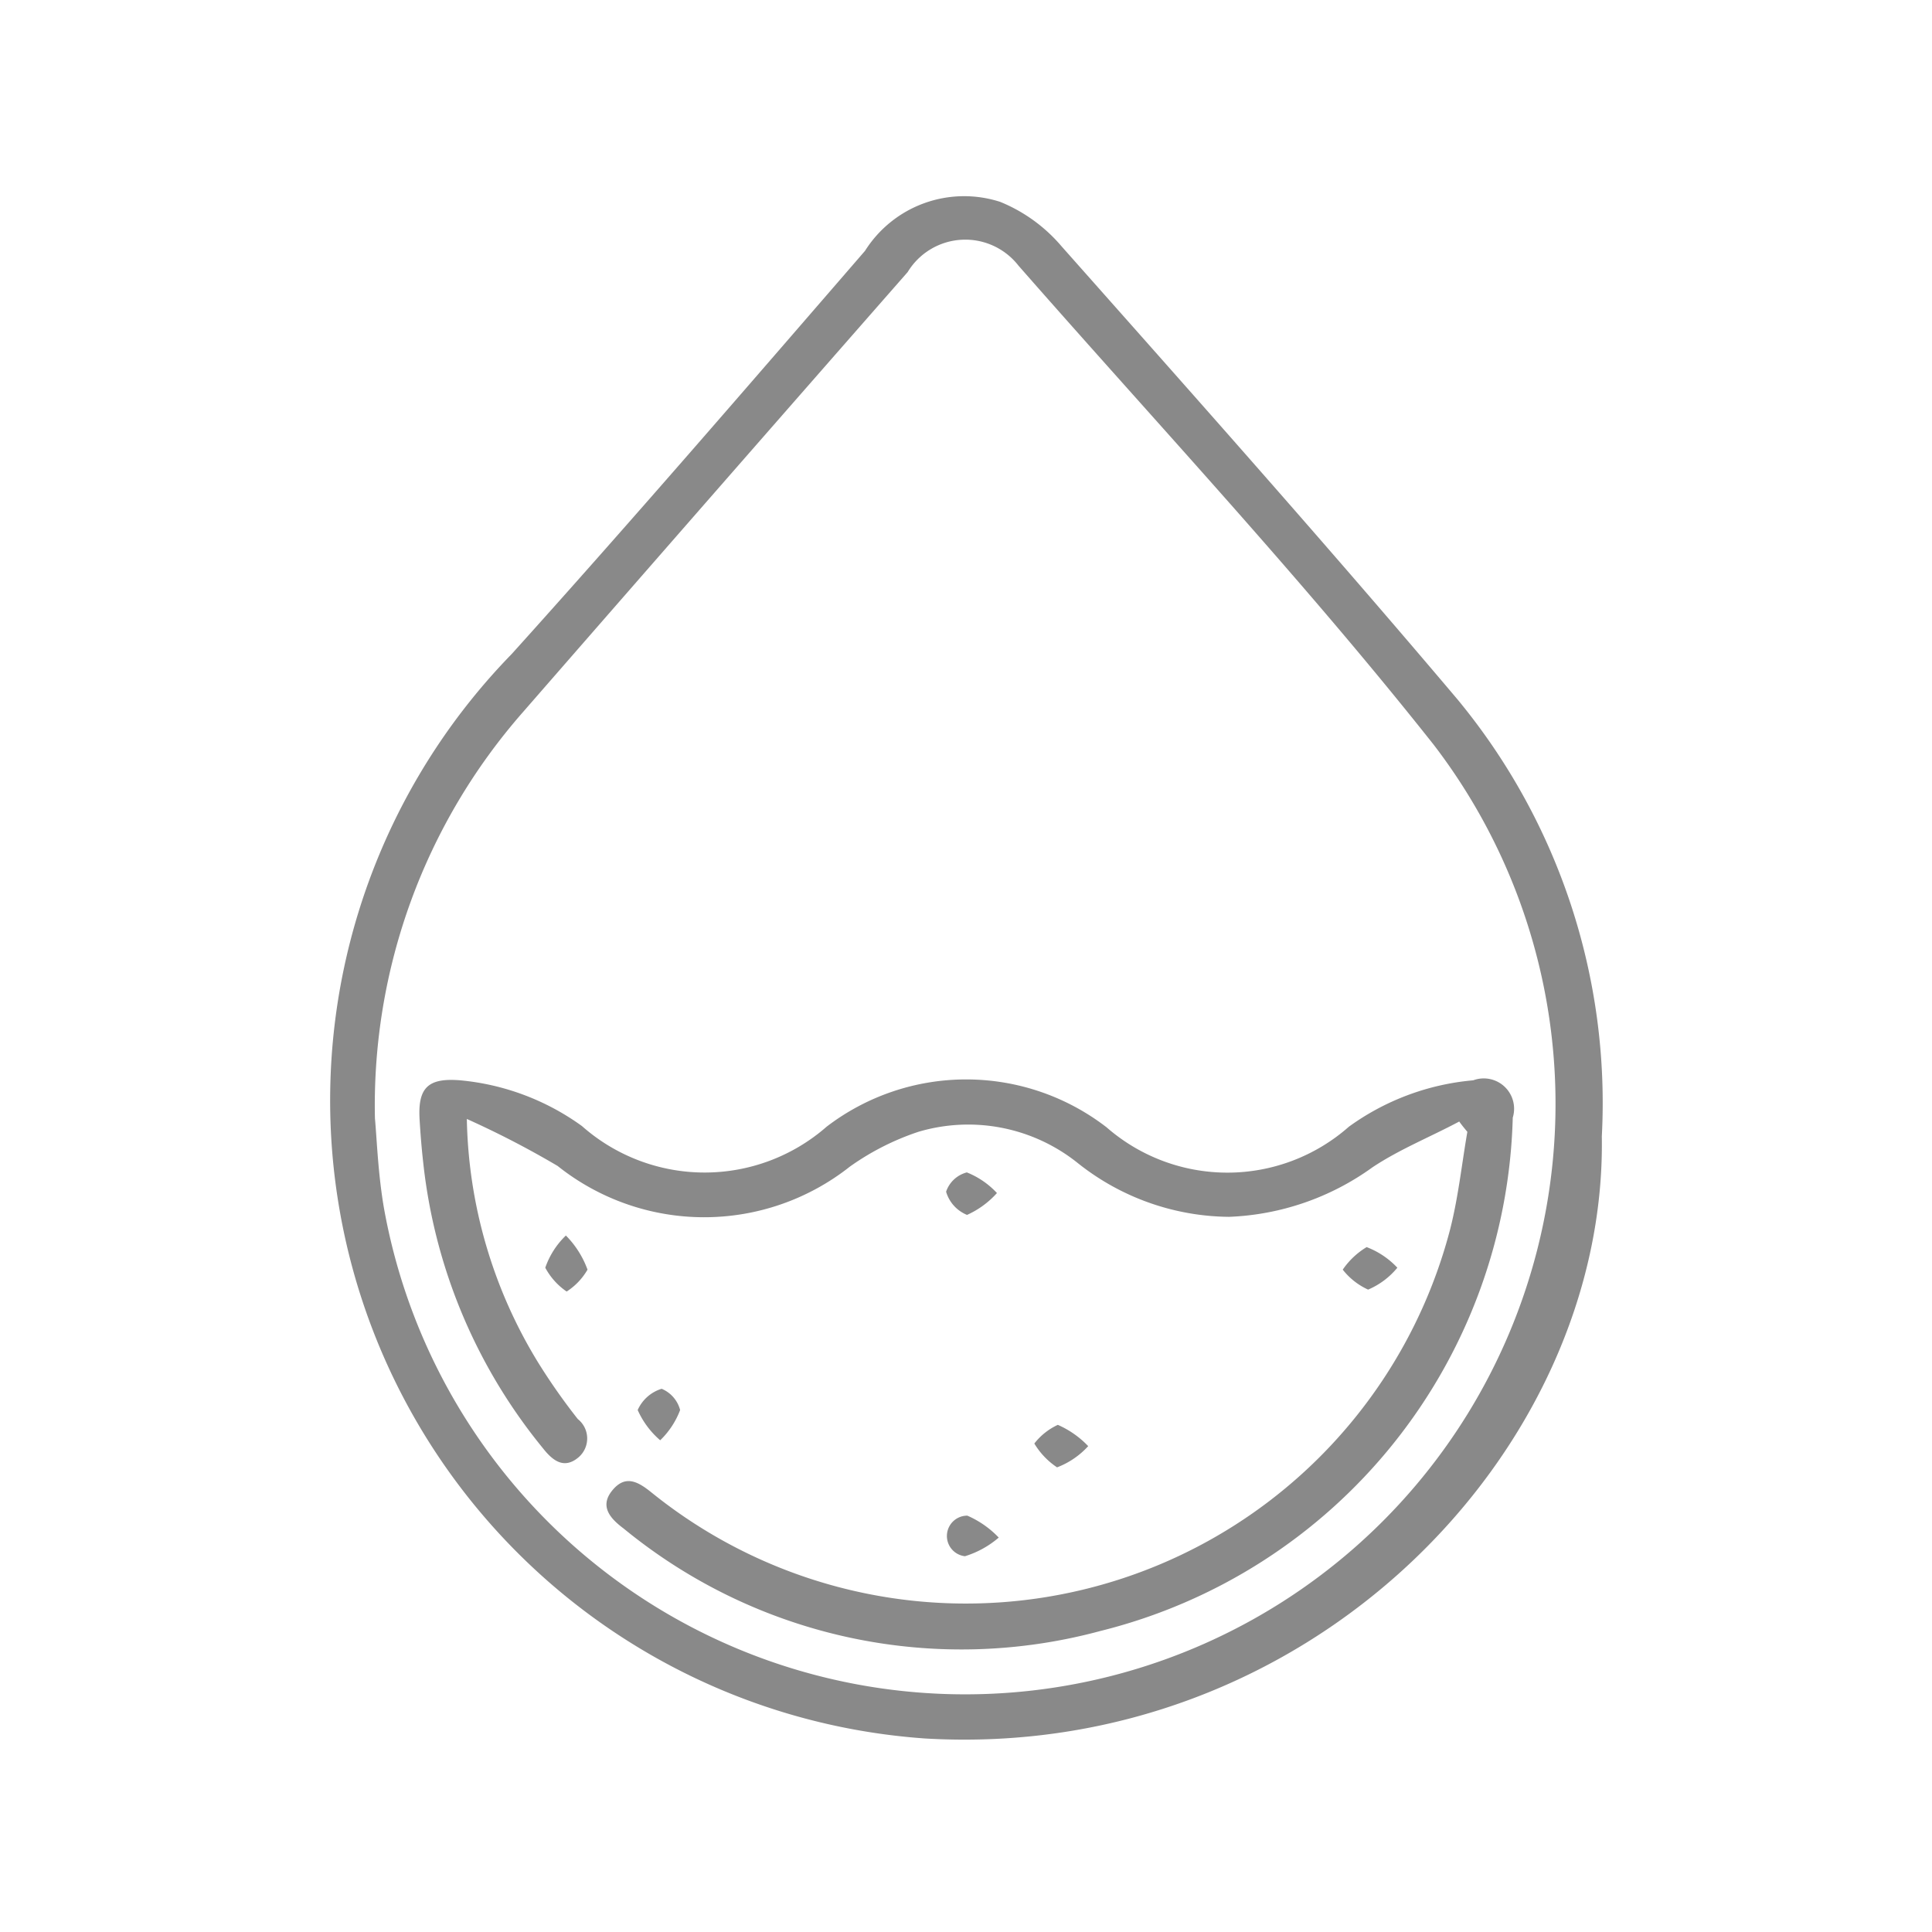
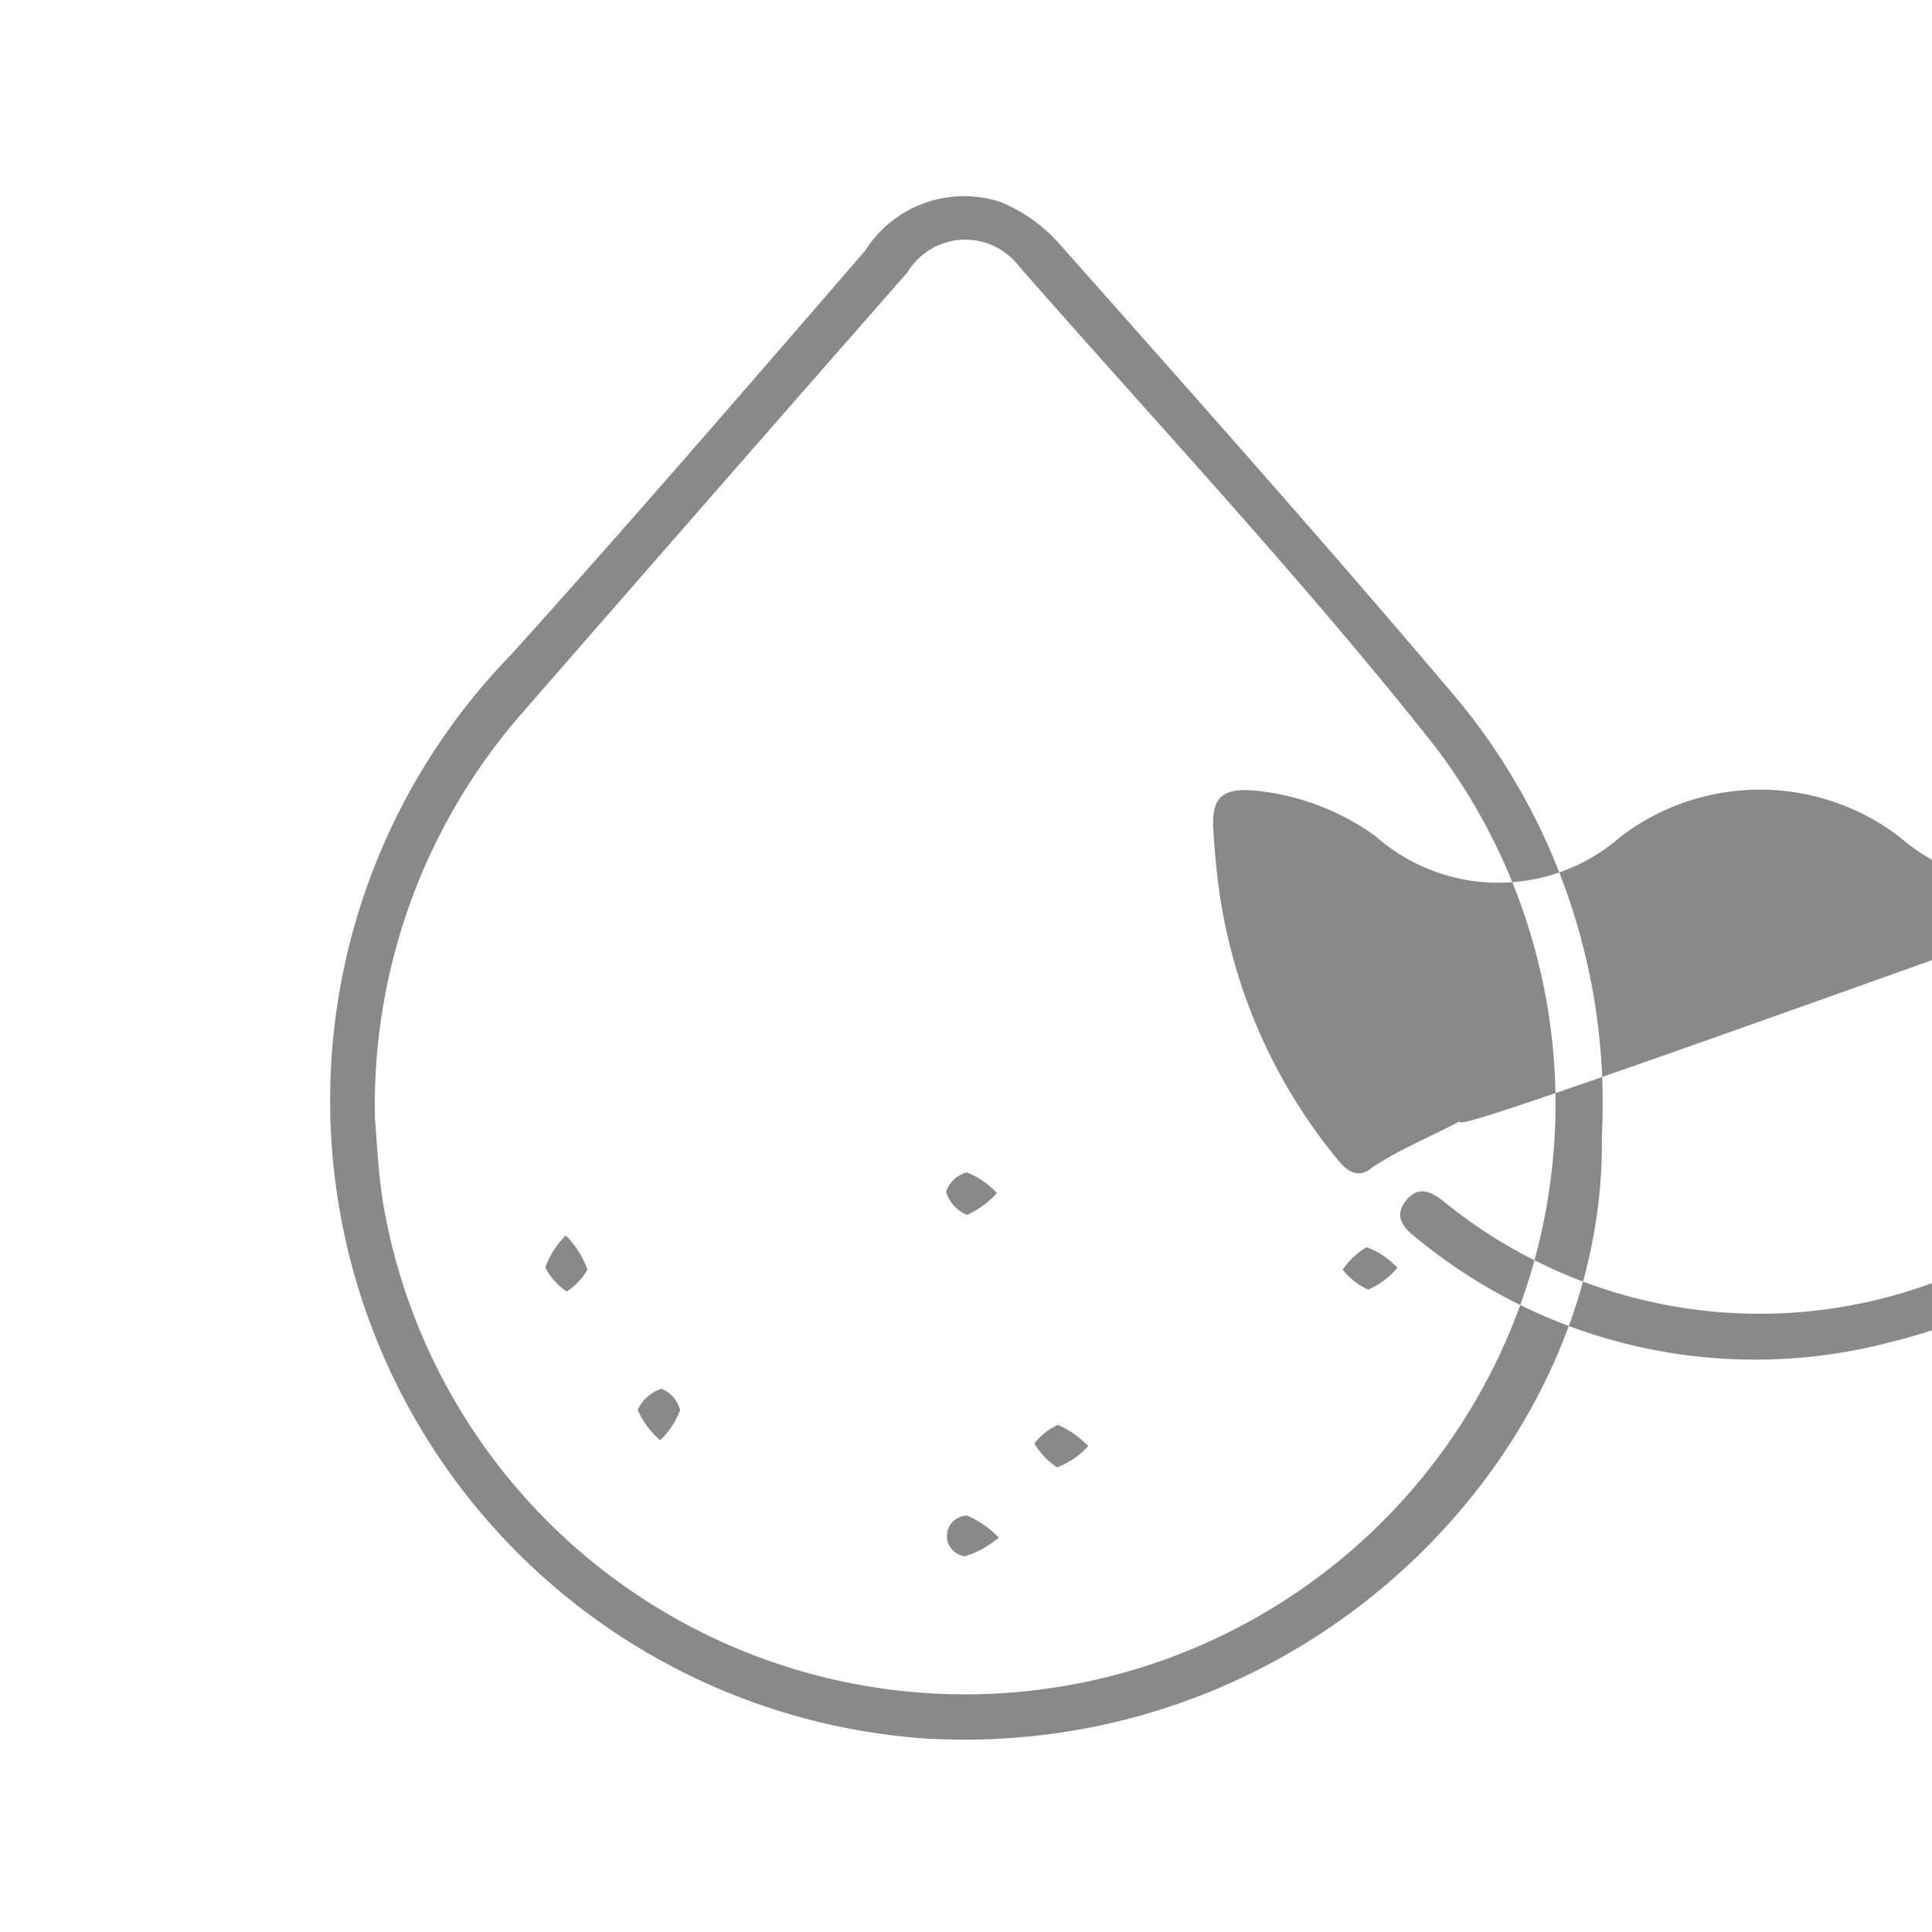
<svg xmlns="http://www.w3.org/2000/svg" width="30" height="30" viewBox="0 0 30 30">
  <defs>
    <style>
      .cls-1 {
        fill: #898989;
        fill-rule: evenodd;
      }
    </style>
  </defs>
-   <path id="形状_4" data-name="形状 4" class="cls-1" d="M277.639,1888.47c0.079,4.88-4.535,9.7-10.51,9.35a9.932,9.932,0,0,1-6.417-16.84c1.857-2.06,3.668-4.16,5.486-6.26a1.82,1.82,0,0,1,2.1-.76,2.476,2.476,0,0,1,.952.69c2.066,2.33,4.14,4.66,6.152,7.04A9.834,9.834,0,0,1,277.639,1888.47Zm-19.051-.28c0.029,0.31.047,0.86,0.141,1.4a9.168,9.168,0,1,0,16.3-7.2c-2.034-2.57-4.283-4.97-6.448-7.44a1.047,1.047,0,0,0-1.721.1q-3,3.42-5.98,6.84A9.256,9.256,0,0,0,258.588,1888.19Zm16.837,0.05c-0.45.24-.925,0.43-1.346,0.71a4.069,4.069,0,0,1-2.229.77,3.819,3.819,0,0,1-2.342-.83,2.719,2.719,0,0,0-2.482-.49,4.022,4.022,0,0,0-1.063.54,3.649,3.649,0,0,1-4.538-.01,14.362,14.362,0,0,0-1.41-.73,7.492,7.492,0,0,0,1.112,3.79,9.589,9.589,0,0,0,.611.87,0.385,0.385,0,0,1,.016.59c-0.231.2-.411,0.05-0.56-0.14a8.416,8.416,0,0,1-1.857-4.44c-0.025-.22-0.043-0.45-0.056-0.67-0.027-.49.136-0.64,0.631-0.6a3.826,3.826,0,0,1,1.89.71,2.876,2.876,0,0,0,3.8.01,3.567,3.567,0,0,1,4.347.01,2.852,2.852,0,0,0,3.763-.01,3.865,3.865,0,0,1,1.93-.72,0.471,0.471,0,0,1,.614.58,8.44,8.44,0,0,1-6.4,7.97,8.264,8.264,0,0,1-7.406-1.59c-0.2-.15-0.381-0.34-0.178-0.59s0.4-.14.61,0.03a7.771,7.771,0,0,0,12.4-4.08c0.128-.5.181-1.01,0.269-1.52C275.51,1888.35,275.467,1888.3,275.425,1888.24Zm-13.872,1.77a1.463,1.463,0,0,1,.336.53,1,1,0,0,1-.324.34,1.045,1.045,0,0,1-.332-0.37A1.268,1.268,0,0,1,261.553,1890.01Zm12.911,0.5a1.189,1.189,0,0,1-.454.34,1.058,1.058,0,0,1-.394-0.31,1.2,1.2,0,0,1,.371-0.35A1.273,1.273,0,0,1,274.464,1890.51Zm-4.8,2.77a1.259,1.259,0,0,1-.484.33,1.165,1.165,0,0,1-.353-0.37,0.984,0.984,0,0,1,.365-0.29A1.457,1.457,0,0,1,269.663,1893.28Zm-6.646-.09a1.334,1.334,0,0,1-.35-0.47,0.6,0.6,0,0,1,.372-0.33,0.492,0.492,0,0,1,.287.33A1.283,1.283,0,0,1,263.017,1893.19Zm5.229-3.84a1.383,1.383,0,0,1-.465.34,0.558,0.558,0,0,1-.325-0.36,0.462,0.462,0,0,1,.322-0.3A1.286,1.286,0,0,1,268.246,1889.35Zm0.028,5.35a1.468,1.468,0,0,1-.525.29,0.316,0.316,0,0,1,.037-0.63A1.5,1.5,0,0,1,268.274,1894.7Z" transform="translate(-252.766 -1870.825)" />
+   <path id="形状_4" data-name="形状 4" class="cls-1" d="M277.639,1888.47c0.079,4.88-4.535,9.7-10.51,9.35a9.932,9.932,0,0,1-6.417-16.84c1.857-2.06,3.668-4.16,5.486-6.26a1.82,1.82,0,0,1,2.1-.76,2.476,2.476,0,0,1,.952.69c2.066,2.33,4.14,4.66,6.152,7.04A9.834,9.834,0,0,1,277.639,1888.47Zm-19.051-.28c0.029,0.31.047,0.86,0.141,1.4a9.168,9.168,0,1,0,16.3-7.2c-2.034-2.57-4.283-4.97-6.448-7.44a1.047,1.047,0,0,0-1.721.1q-3,3.42-5.98,6.84A9.256,9.256,0,0,0,258.588,1888.19Zm16.837,0.05c-0.45.24-.925,0.43-1.346,0.71c-0.231.2-.411,0.05-0.56-0.14a8.416,8.416,0,0,1-1.857-4.44c-0.025-.22-0.043-0.45-0.056-0.67-0.027-.49.136-0.64,0.631-0.6a3.826,3.826,0,0,1,1.89.71,2.876,2.876,0,0,0,3.8.01,3.567,3.567,0,0,1,4.347.01,2.852,2.852,0,0,0,3.763-.01,3.865,3.865,0,0,1,1.93-.72,0.471,0.471,0,0,1,.614.58,8.44,8.44,0,0,1-6.4,7.97,8.264,8.264,0,0,1-7.406-1.59c-0.2-.15-0.381-0.34-0.178-0.59s0.4-.14.61,0.03a7.771,7.771,0,0,0,12.4-4.08c0.128-.5.181-1.01,0.269-1.52C275.51,1888.35,275.467,1888.3,275.425,1888.24Zm-13.872,1.77a1.463,1.463,0,0,1,.336.53,1,1,0,0,1-.324.34,1.045,1.045,0,0,1-.332-0.37A1.268,1.268,0,0,1,261.553,1890.01Zm12.911,0.5a1.189,1.189,0,0,1-.454.34,1.058,1.058,0,0,1-.394-0.31,1.2,1.2,0,0,1,.371-0.35A1.273,1.273,0,0,1,274.464,1890.51Zm-4.8,2.77a1.259,1.259,0,0,1-.484.33,1.165,1.165,0,0,1-.353-0.37,0.984,0.984,0,0,1,.365-0.29A1.457,1.457,0,0,1,269.663,1893.28Zm-6.646-.09a1.334,1.334,0,0,1-.35-0.47,0.6,0.6,0,0,1,.372-0.33,0.492,0.492,0,0,1,.287.33A1.283,1.283,0,0,1,263.017,1893.19Zm5.229-3.84a1.383,1.383,0,0,1-.465.34,0.558,0.558,0,0,1-.325-0.36,0.462,0.462,0,0,1,.322-0.3A1.286,1.286,0,0,1,268.246,1889.35Zm0.028,5.35a1.468,1.468,0,0,1-.525.29,0.316,0.316,0,0,1,.037-0.63A1.5,1.5,0,0,1,268.274,1894.7Z" transform="translate(-252.766 -1870.825)" />
</svg>